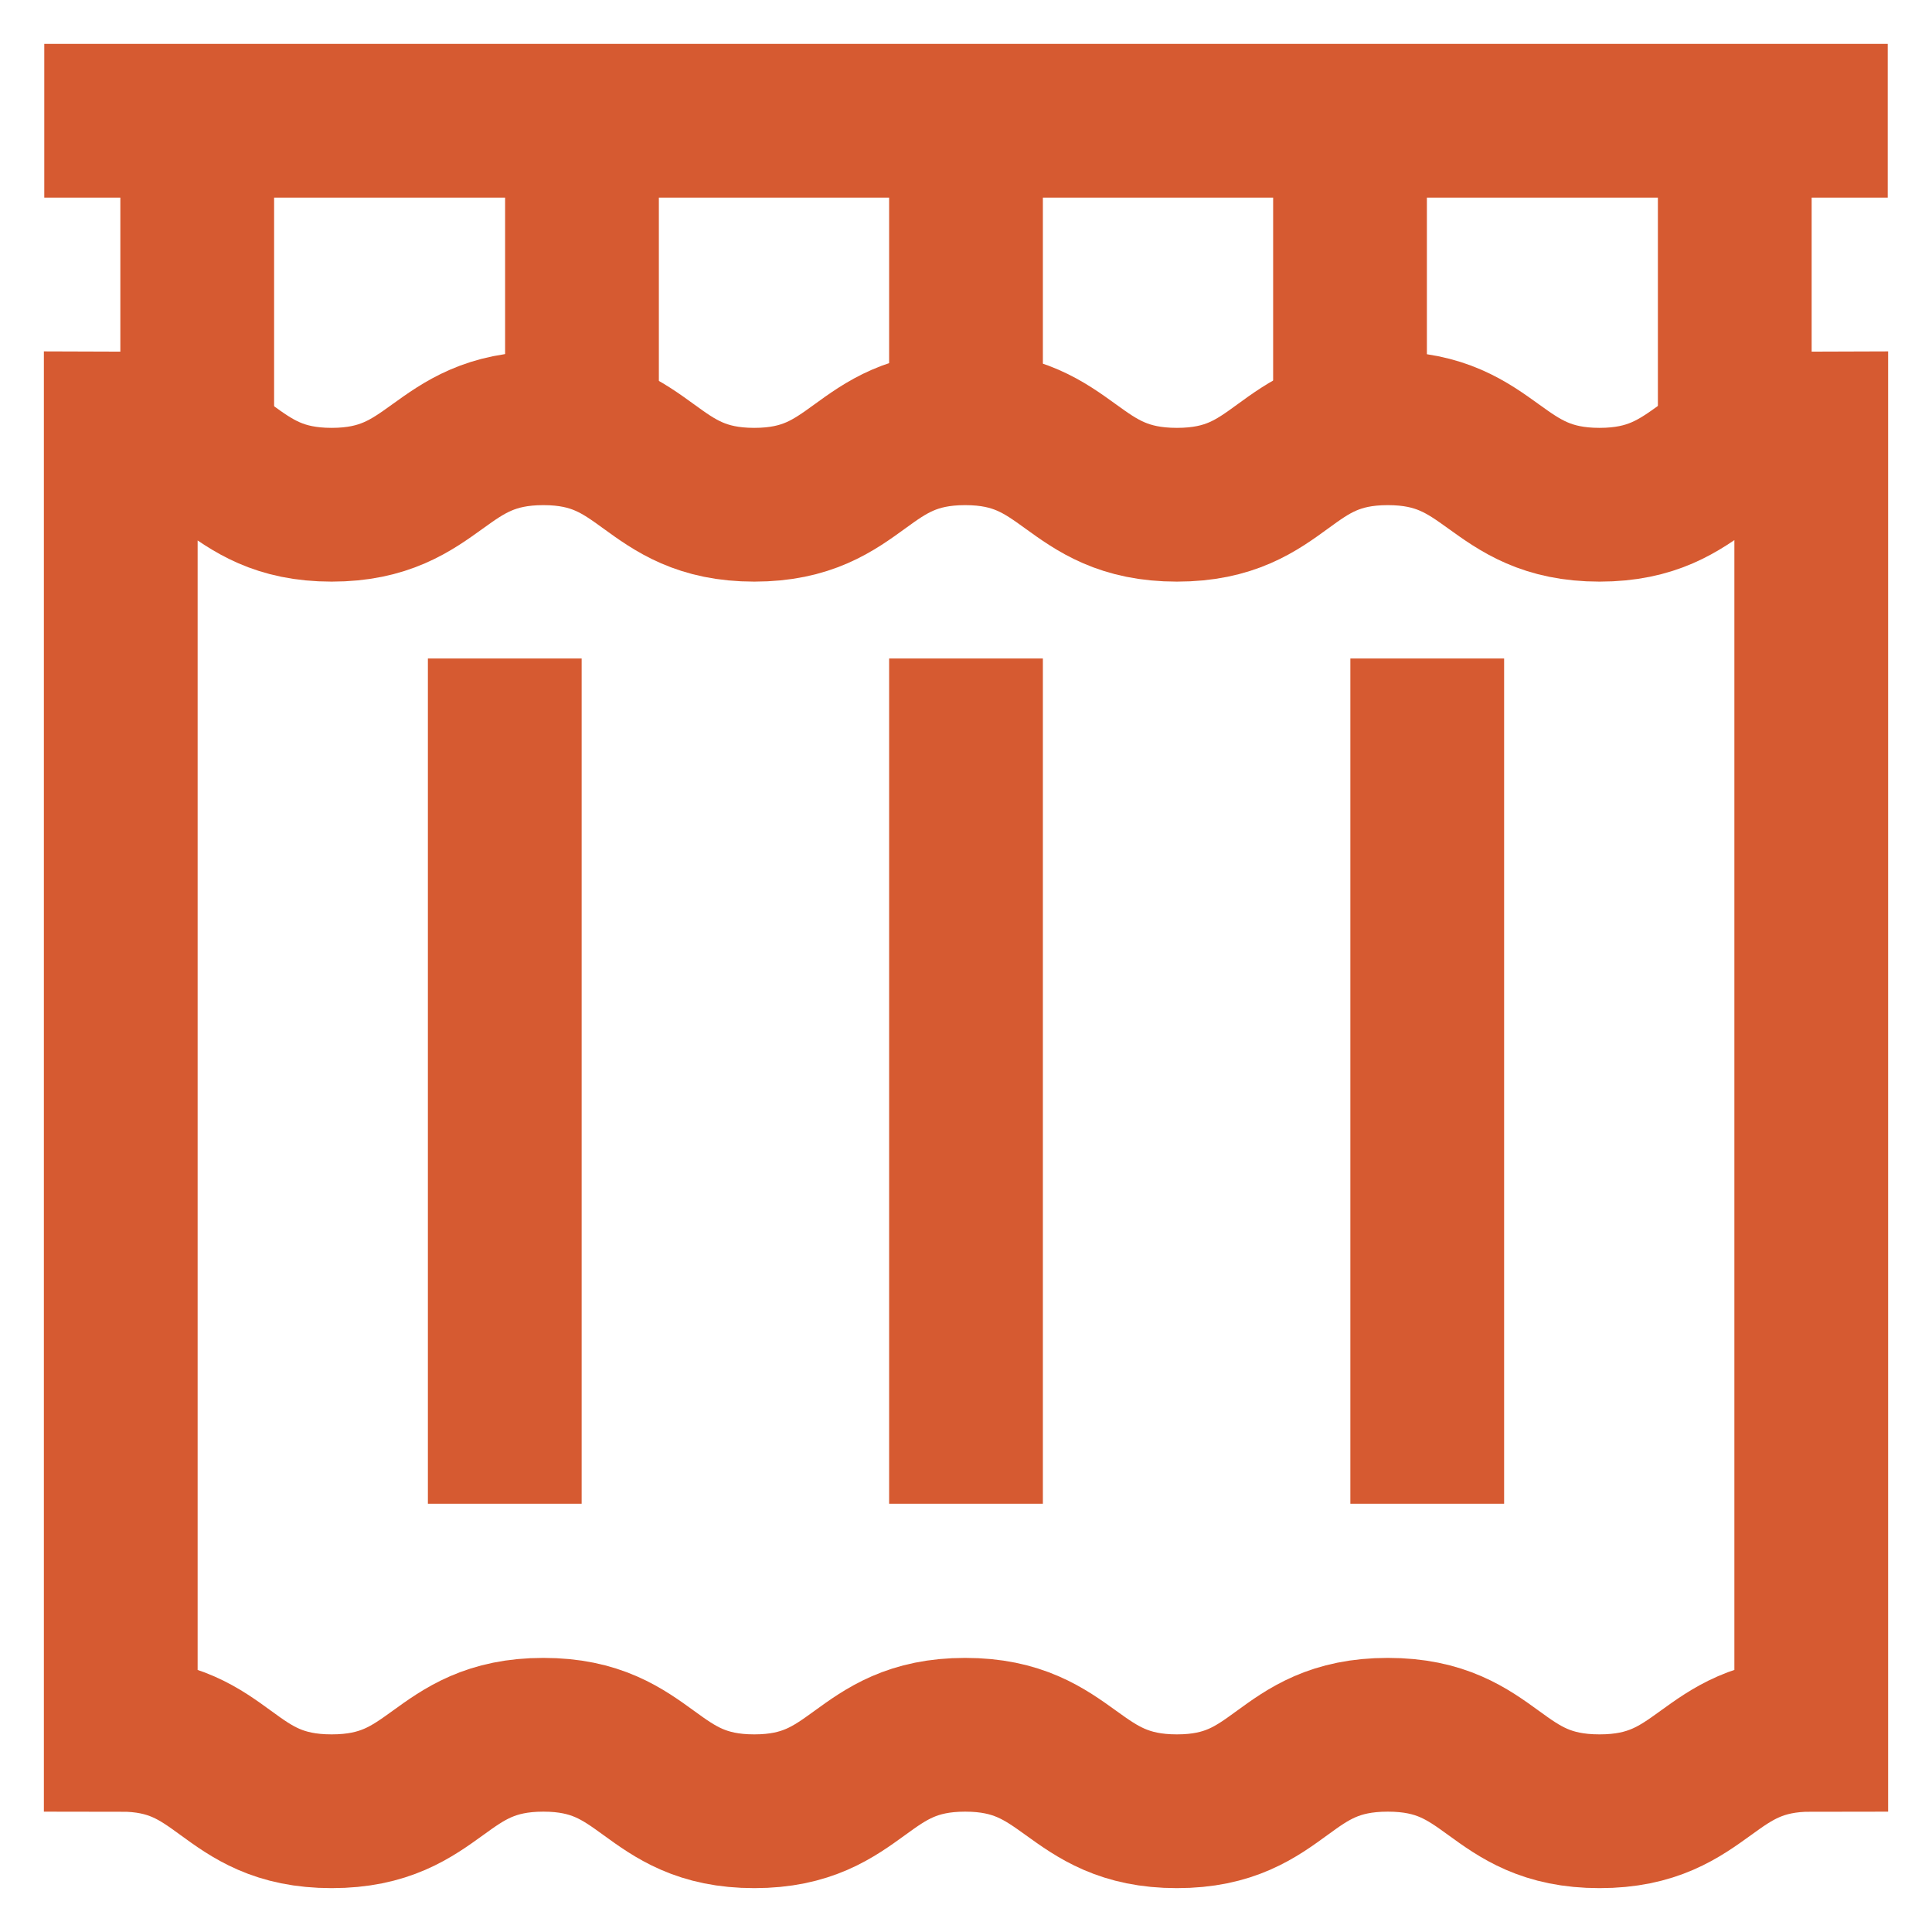
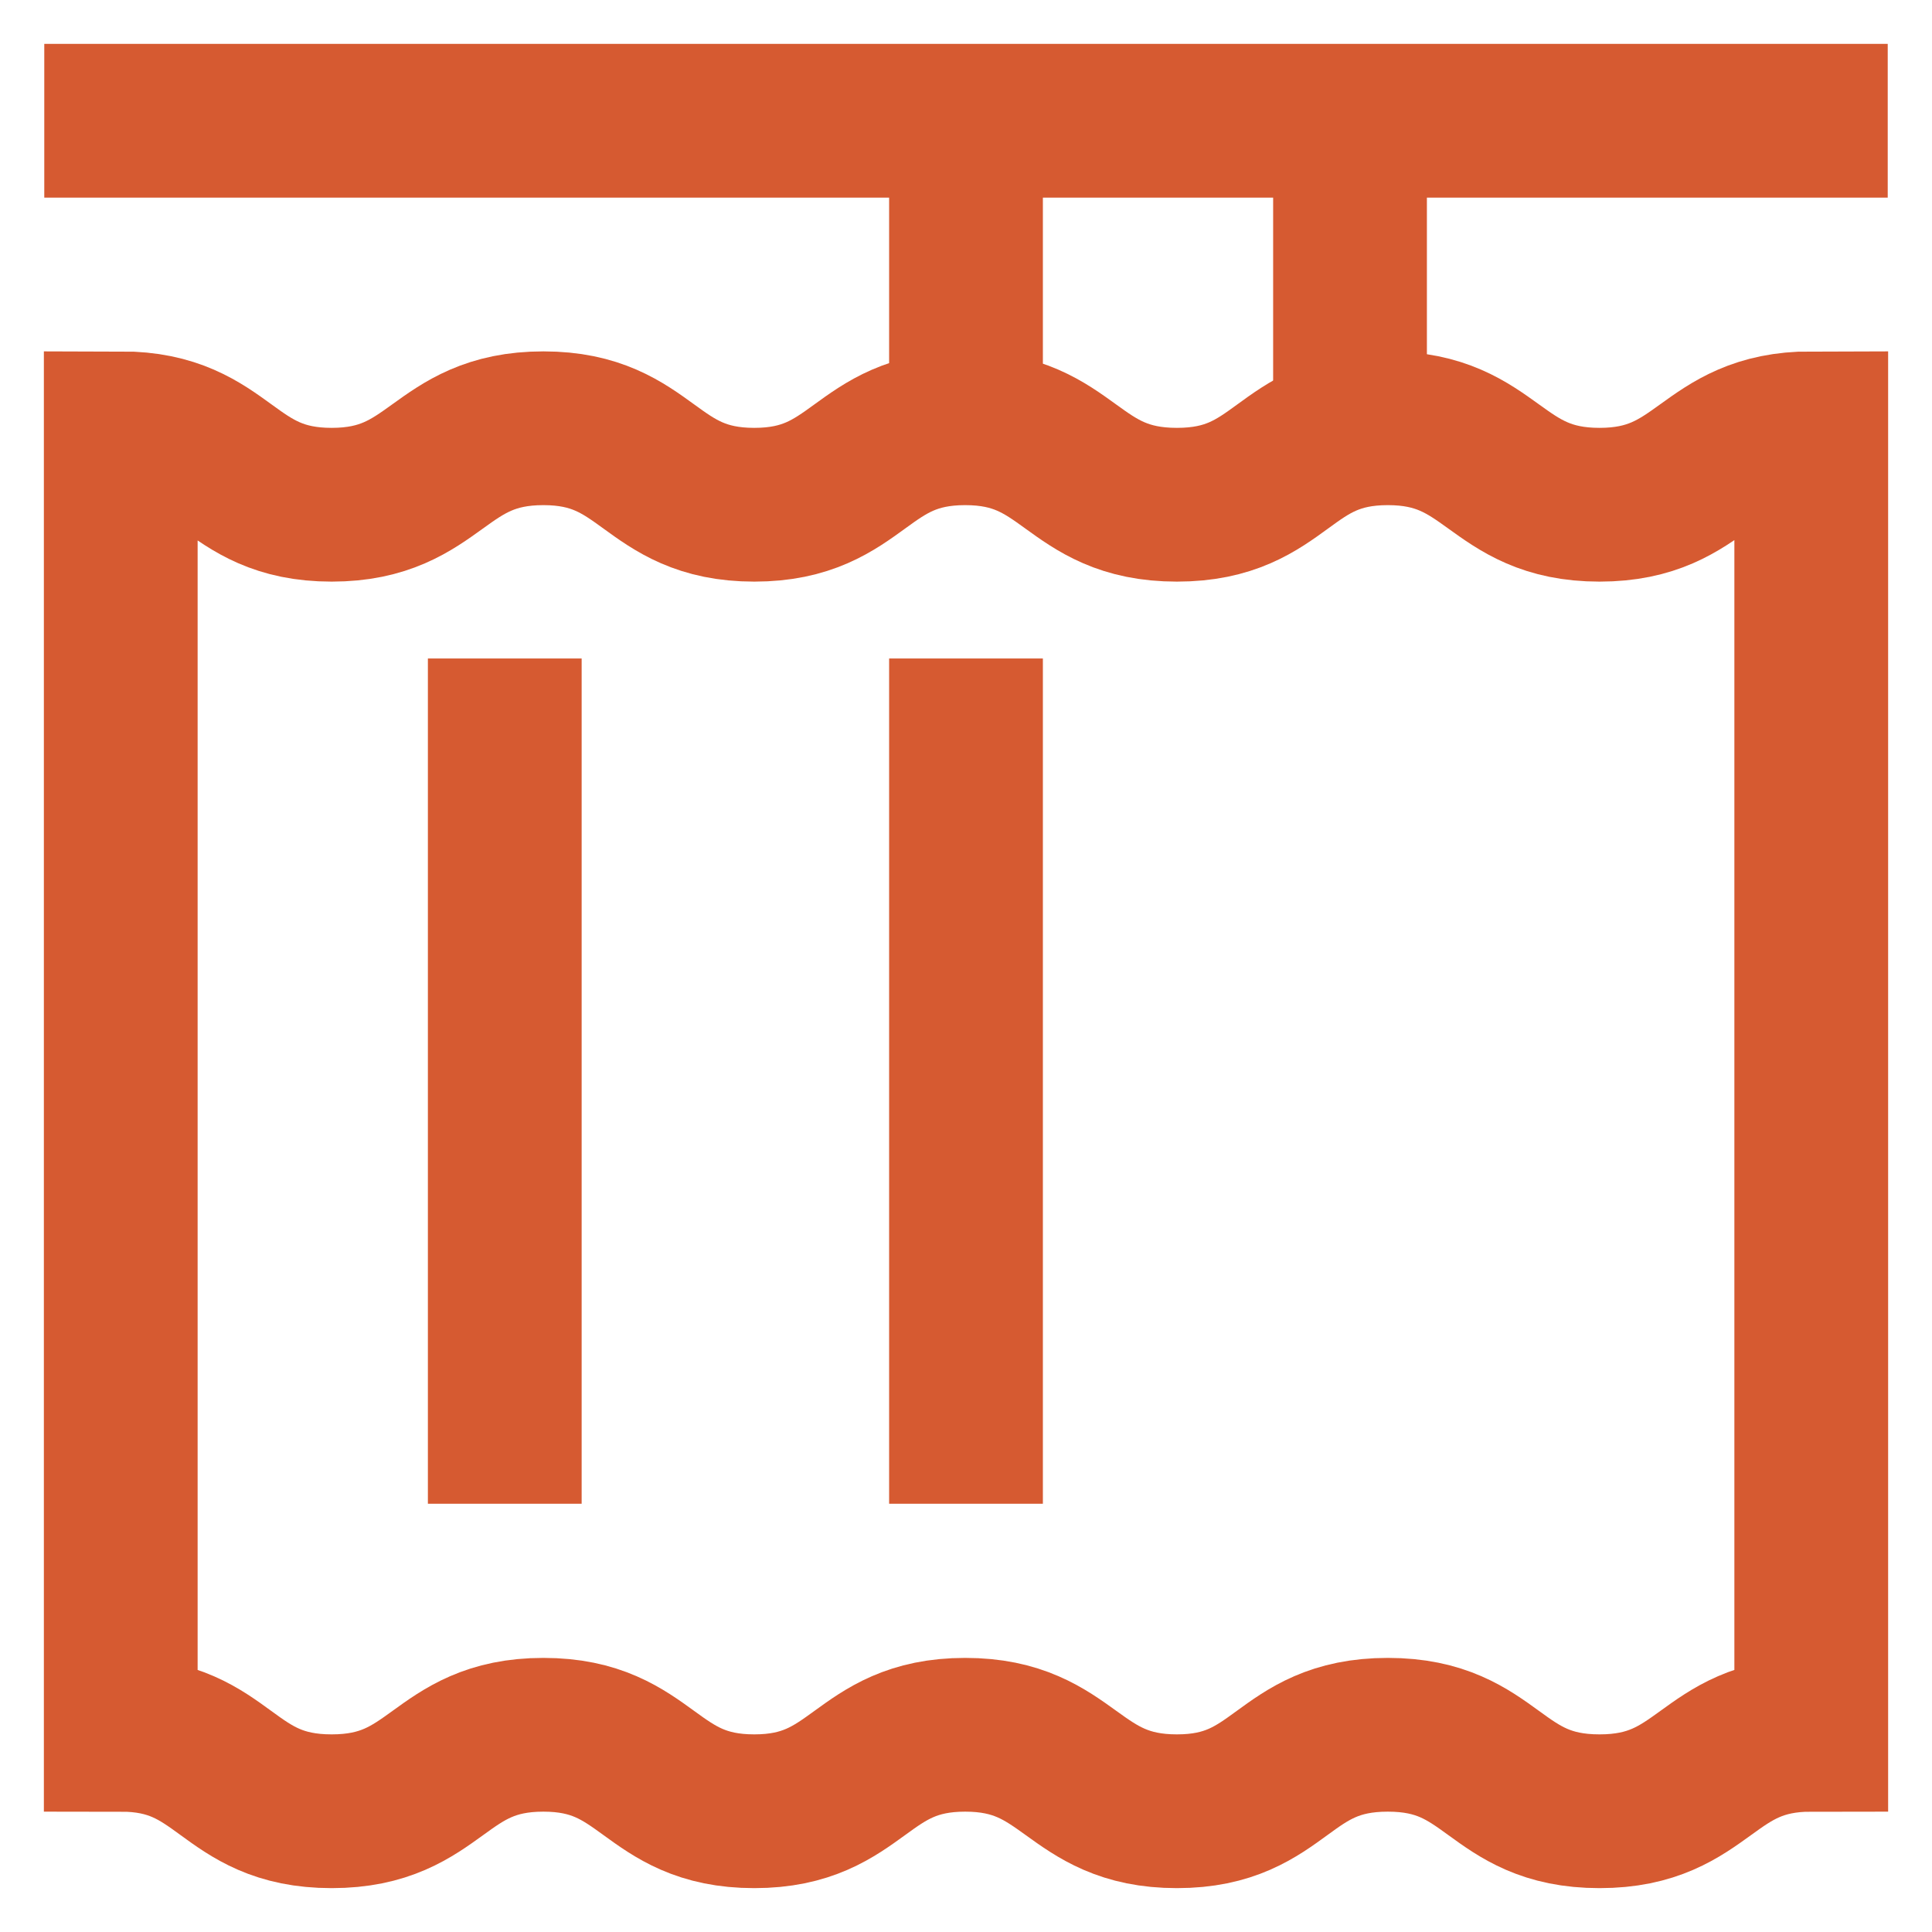
<svg xmlns="http://www.w3.org/2000/svg" width="60" height="60" viewBox="0 0 60 60" fill="none">
  <path d="M56.25 53.875C52.975 53.875 52.975 56.25 49.675 56.25C46.375 56.25 46.4 53.875 43.1 53.875C39.8 53.875 39.825 56.25 36.55 56.25C33.275 56.25 33.25 53.875 29.975 53.875C26.7 53.875 26.7 56.25 23.425 56.25C20.15 56.25 20.15 53.875 16.875 53.875C13.6 53.875 13.6 56.25 10.3 56.25C7 56.25 7.025 53.875 3.75 53.875V13.3C7.025 13.3 7.025 15.675 10.3 15.675C13.575 15.675 13.6 13.3 16.875 13.3C20.15 13.3 20.15 15.675 23.425 15.675C26.7 15.675 26.7 13.3 29.975 13.3C33.25 13.3 33.25 15.675 36.55 15.675C39.85 15.675 39.825 13.3 43.1 13.3C46.375 13.3 46.4 15.675 49.675 15.675C52.95 15.675 52.975 13.3 56.25 13.3V53.875Z" stroke="#D65A31" stroke-width="4.775" stroke-miterlimit="10" />
  <path d="M1.375 3.75H58.625" stroke="#D65A31" stroke-width="4.775" stroke-miterlimit="10" />
-   <path d="M18.074 3.75V13.3" stroke="#D65A31" stroke-width="4.775" stroke-miterlimit="10" />
  <path d="M30 3.75V13.3" stroke="#D65A31" stroke-width="4.775" stroke-miterlimit="10" />
  <path d="M41.926 3.75V13.3" stroke="#D65A31" stroke-width="4.775" stroke-miterlimit="10" />
-   <path d="M53.875 3.75V13.3" stroke="#D65A31" stroke-width="4.775" stroke-miterlimit="10" />
-   <path d="M6.125 3.75V13.3" stroke="#D65A31" stroke-width="4.775" stroke-miterlimit="10" />
  <path d="M15.676 20.45V46.7" stroke="#D65A31" stroke-width="4.775" stroke-miterlimit="10" />
  <path d="M30 20.45V46.7" stroke="#D65A31" stroke-width="4.775" stroke-miterlimit="10" />
-   <path d="M44.324 20.45V46.7" stroke="#D65A31" stroke-width="4.775" stroke-miterlimit="10" />
</svg>